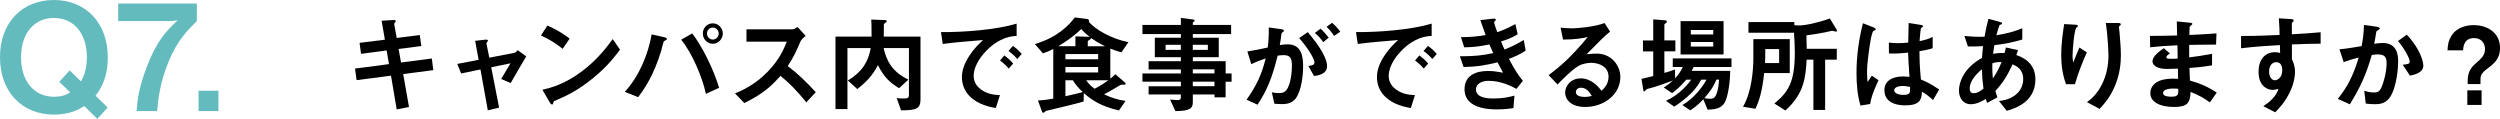
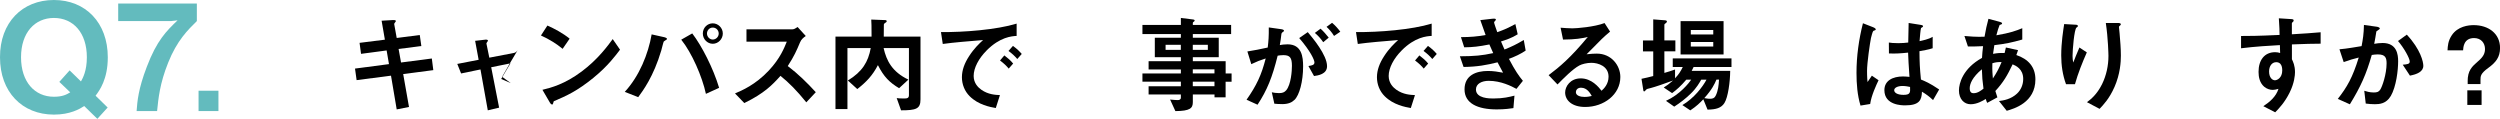
<svg xmlns="http://www.w3.org/2000/svg" id="_レイヤー_2" viewBox="0 0 543.16 25.82">
  <defs>
    <style>.cls-1{fill:#63bbbe;}</style>
  </defs>
  <g id="_レイヤー_1-2">
    <path class="cls-1" d="M20.77,20.8l2.62,2.56-2.24,2.46-2.85-2.78c-.99.64-3.04,1.86-6.59,1.86C4.8,24.89,0,19.97,0,12.45-.03,4.9,4.83,0,11.71,0s11.71,4.93,11.71,12.45c0,4.77-1.79,7.2-2.66,8.35ZM11.71,3.9c-4.13,0-7.14,3.17-7.14,8.54s2.98,8.58,7.14,8.58c1.89,0,2.75-.48,3.55-.96l-2.37-2.27,2.24-2.5,2.46,2.4c.42-.74,1.28-2.3,1.28-5.25,0-5.31-2.94-8.54-7.17-8.54Z" />
    <path class="cls-1" d="M36.53,13.63c-1.82,4.54-2.11,7.71-2.4,10.5h-4.45c.16-2.14.35-4.74,2.21-9.6,2.18-5.76,4.29-7.81,6.69-10.11l-1.44.16h-11.46V.77h17.09v3.81c-1.95,1.92-4.32,4.22-6.24,9.05Z" />
    <path class="cls-1" d="M43.14,24.13v-4.42h4.32v4.42h-4.32Z" />
    <path d="M87.6,16.09l1.26,7.15-2.67.53-1.24-7.33-7.47.97-.35-2.51,7.38-.97-.51-2.97-5.56.74-.32-2.39,5.5-.69-.71-4.12,2.41-.14c.51-.02.69.05.69.23,0,.09-.39.51-.37.62l.55,3.04,5.01-.64.34,2.39-4.94.64.53,2.94,6.69-.87.32,2.53-6.55.85Z" />
-     <path d="M110.98,18.06l-2.09-.9c.39-.67.46-.8,1.1-1.86.44-.71.48-.78.92-1.54l-4.19.85,1.72,8.78-2.46.58-1.59-8.88-4.21.87-.83-2.07,4.64-.9-.76-4.12,2.18-.25c.12-.02.6-.05.6.21,0,.05,0,.09-.18.32-.05.07-.16.23-.14.34l.62,3.04,5.38-1.03c.39-.07.67-.44.78-.6l1.86,1.36c-1.01,1.68-1.79,3.01-3.38,5.79Z" />
+     <path d="M110.98,18.06l-2.09-.9c.39-.67.46-.8,1.1-1.86.44-.71.48-.78.92-1.54l-4.19.85,1.72,8.78-2.46.58-1.59-8.88-4.21.87-.83-2.07,4.64-.9-.76-4.12,2.18-.25c.12-.02.6-.05.6.21,0,.05,0,.09-.18.32-.05.07-.16.23-.14.34l.62,3.04,5.38-1.03c.39-.07.67-.44.78-.6c-1.01,1.68-1.79,3.01-3.38,5.79Z" />
    <path d="M122.24,10.61c-1.31-1.08-2.87-2.07-4.71-2.9l1.4-2.16c1.52.67,3.38,1.66,4.83,2.85l-1.52,2.21ZM128.98,16.87c-3.63,2.94-5.82,3.91-8.67,5.13-.11.32-.16.71-.34.71-.14,0-.35-.14-.51-.44l-1.61-2.76c1.84-.44,4.85-1.22,8.53-3.98,3.52-2.62,5.73-5.66,6.74-7.04l1.59,2.3c-.9,1.2-2.69,3.61-5.73,6.07Z" />
    <path d="M144.77,8.64c-.07.07-.48.28-.55.37-.09.09-.46,1.66-.55,1.96-1.68,5.66-3.96,8.71-5.01,10.14l-2.92-1.15c3.17-3.43,5.1-8.23,5.84-12.49l2.78.62c.07.02.55.14.55.37,0,.09-.07.14-.14.18ZM153.37,20.39c-.8-3.73-3.06-8.92-5.36-11.77l2.39-1.36c2.05,2.67,4.55,7.52,5.84,11.82l-2.87,1.31ZM154.86,9.51c-1.17,0-2.16-.99-2.16-2.23s.97-2.21,2.16-2.21,2.18,1.01,2.18,2.21-.99,2.23-2.18,2.23ZM154.86,5.99c-.74,0-1.26.62-1.26,1.29,0,.71.58,1.31,1.26,1.31s1.29-.57,1.29-1.31c0-.69-.55-1.29-1.29-1.29Z" />
    <path d="M175.18,22.23c-2.09-2.58-3.73-4.23-5.61-5.75-1.84,2.05-3.54,3.79-7.86,5.91l-2.02-2.09c1.49-.64,4.42-1.86,7.34-4.97,2.48-2.64,3.38-4.97,3.91-6.28h-8.76v-2.67h9.91c.44,0,.78-.23,1.2-.51l1.77,1.95c-.46.32-.97.71-1.24,1.38-.78,1.84-1.22,2.9-2.67,5.15,2.23,1.68,4.21,3.63,6.09,5.68l-2.05,2.19Z" />
    <path d="M195.76,23.95l-.94-2.64c.28.05.76.09,1.56.09.71,0,1.1-.07,1.1-.74v-10.21h-5.5c.62,2.74,1.84,5.15,5.38,6.85l-2.02,1.86c-2.07-1.24-3.31-2.46-4.6-5.01-1.17,2.25-2.48,3.63-4.48,5.2l-2.05-1.86c3.15-1.91,4.42-4.05,4.97-7.04h-5.06v13.24h-2.6V7.95h7.84c0-2.44-.02-2.87-.07-3.7l3.08.12c.14,0,.28.09.28.23,0,.18-.18.28-.28.34-.28.16-.34.32-.34.44-.02.14-.02,2.16-.02,2.58h7.98v13.64c0,2.05-.94,2.37-4.23,2.37Z" />
    <path d="M214.35,10.98c-1.7,1.7-2.81,3.77-2.81,5.52,0,1.59,1.01,2.53,1.66,2.99,1.49,1.06,3.1,1.13,4.05,1.17l-.9,2.81c-1.22-.21-3.79-.69-5.66-2.55-1.1-1.08-1.7-2.58-1.7-4.14s.58-3.08,1.56-4.58c1.08-1.68,2.23-2.76,3.04-3.5-3.08.25-6.46.53-8.76.85l-.39-2.58c4.97.05,12.1-.51,16.44-1.84v2.67c-1.08.07-3.61.23-6.53,3.17ZM219.16,14.91c-.51-.62-.99-1.08-1.89-1.77l.94-1.1c.76.58,1.33,1.06,1.91,1.77l-.97,1.1ZM221.02,12.82c-.6-.69-1.15-1.2-1.91-1.75l.97-1.1c.97.71,1.43,1.2,1.91,1.75l-.97,1.1Z" />
-     <path d="M243.64,11.37c-.8-.21-1.4-.41-2.41-.81v6.53c.71-.55.92-.78,1.1-.96l2.07,1.79c.07.07.16.21.16.3,0,.12-.09.16-.18.18h-.62c-.23,0-.25.02-.46.14-1.75,1.04-1.93,1.15-3.43,1.96,1.75.8,2.97,1.17,4.67,1.43l-1.43,2.07c-4-.94-5.86-2.23-7.63-3.77l-.05,1.82c-.78.23-1.61.46-2.99.8-.8.21-3.73.9-4.51,1.08-.32.07-.76.16-.9.34-.14.14-.23.23-.37.23s-.23-.14-.3-.34l-.85-2.32c1.06-.05,1.89-.16,3.33-.41v-10.81c-.83.46-1.38.69-2.25.97l-1.75-2.02c4.97-1.45,7.54-4.23,8.67-5.79l2.74.37c.18.02.37.18.37.41,0,.09-.02.14-.07.18,1.43,1.66,4.88,3.7,8.62,4.42l-1.54,2.23ZM229.92,10.04h3.73v-2.14l2.83.09h.25c-1.06-.83-1.45-1.26-1.79-1.68-1.86,1.72-3.29,2.69-5.01,3.73ZM238.59,11.74h-7.11v1.13h7.11v-1.13ZM238.59,14.55h-7.11v1.2h7.11v-1.2ZM233.09,17.44h-1.61v3.47c2.21-.48,3.04-.71,3.75-.92-.83-.78-1.45-1.45-2.14-2.55ZM235.99,17.44c.64.9,1.1,1.31,1.82,1.84,1.33-.67,2.05-1.17,2.99-1.84h-4.81ZM237.07,8.27c0,.12-.05.16-.21.28-.46.3-.53.34-.53.46v1.04h3.75c-1.4-.69-2.14-1.17-3.01-1.77Z" />
    <path d="M266.28,17.74v3.4h-2.41v-.62h-4.71v1.66c0,1.33-.57,1.93-3.79,1.96l-1.15-2.51c.6.05,1.24.12,1.63.12.37,0,.71-.12.71-.53v-.69h-7.01v-1.79h7.01v-.99h-8.35v-1.79h8.35v-.87h-7.01v-1.79h7.01v-.87h-5.66v-4.23h5.66v-.8h-8.35v-1.98h8.35v-1.52l2.71.34c.11.02.28.07.28.21s-.05.16-.25.32c-.05.02-.14.09-.14.21v.44h8.32v1.98h-8.32v.8h5.63v4.23h-5.63v.87h7.13v2.67h1.29v1.79h-1.29ZM256.55,9.74h-3.31v1.1h3.31v-1.1ZM262.42,9.74h-3.27v1.1h3.27v-1.1ZM263.86,15.07h-4.71v.87h4.71v-.87ZM263.86,17.74h-4.71v.99h4.71v-.99Z" />
    <path d="M281.21,21.72c-.48.48-1.24.9-2.62.9-.69,0-1.31-.05-1.72-.09l-.55-2.48c.41.09.9.18,1.56.18.71,0,1.17-.14,1.59-.64,1.03-1.29,1.22-4.19,1.22-5.29,0-1.77-.44-2.32-1.86-2.32-.51,0-.97.07-1.24.12-1.17,4.71-2.28,7.47-4.37,10.65l-2.39-1.08c2.16-3.08,3.24-5.36,4.16-8.97-1.24.39-1.98.69-3.13,1.24l-.85-2.76c1.75-.28,2.53-.44,4.42-.85.18-1.47.25-2.44.23-4.37l2.76.39c.3.05.55.16.55.34,0,.09-.02.12-.25.25q-.28.18-.32.48c-.11.92-.16,1.33-.34,2.37.37-.07,1.01-.16,1.68-.16,3.1,0,3.38,2.74,3.38,4.78,0,3.31-.81,6.28-1.89,7.31ZM285.49,16.52l-1.22-2.18c.83-.12,1.31-.23,1.31-.78s-.87-2.46-3.31-5.29l1.86-1.29c1.06,1.26,4.19,4.97,4.19,7.4,0,1.75-1.98,2.02-2.83,2.14ZM287.49,9.17c-.57-.83-1.1-1.4-1.82-2.02l1.24-.92c.64.58,1.26,1.29,1.77,1.95l-1.2.99ZM289.84,7.81c-.46-.76-1.01-1.4-1.63-1.98l1.2-.87c.62.51,1.22,1.15,1.79,1.93l-1.36.92Z" />
    <path d="M304.52,10.98c-1.7,1.7-2.81,3.77-2.81,5.52,0,1.59,1.01,2.53,1.66,2.99,1.49,1.06,3.1,1.13,4.05,1.17l-.9,2.81c-1.22-.21-3.79-.69-5.66-2.55-1.1-1.08-1.7-2.58-1.7-4.14s.58-3.08,1.56-4.58c1.08-1.68,2.23-2.76,3.04-3.5-3.08.25-6.46.53-8.76.85l-.39-2.58c4.97.05,12.1-.51,16.44-1.84v2.67c-1.08.07-3.61.23-6.53,3.17ZM309.33,14.91c-.51-.62-.99-1.08-1.89-1.77l.94-1.1c.76.58,1.33,1.06,1.91,1.77l-.97,1.1ZM311.19,12.82c-.6-.69-1.15-1.2-1.91-1.75l.97-1.1c.97.71,1.43,1.2,1.91,1.75l-.97,1.1Z" />
    <path d="M327.83,12.78c1.43,2.71,2.16,3.7,3.04,4.78l-1.4,1.75c-1.1-.6-3.38-1.75-6.02-1.75-1.52,0-2.78.64-2.78,1.88,0,1.96,2.99,1.96,3.77,1.96,2.18,0,3.5-.34,4.6-.62l-.23,2.71c-.64.09-1.82.28-3.63.28-4.14,0-6.99-1.31-6.99-4.35s2.48-4,5.08-4c1.15,0,2.16.16,3.29.37-.55-.99-.76-1.4-1.2-2.25-2.41.6-4.39.97-7.38,1.01l-.8-2.32c3.27-.02,4.76-.16,7.24-.69-.34-.78-.6-1.36-.83-1.88-2.32.46-3.61.6-5.47.62l-.71-2.21c2.21-.02,3.38-.12,5.36-.46-.53-1.43-.78-2.16-1.15-3.24l2.62-.3c.18-.02.76-.09.76.18,0,.12-.07.18-.18.3-.18.18-.21.25-.21.32,0,.16.39,1.29.69,2.12,1.56-.55,2.44-.94,3.93-1.77l.51,2.23c-1.31.83-2.58,1.22-3.63,1.56.3.71.39.94.76,1.75,1.68-.67,2.62-1.15,4.19-2.07l.41,2.3c-1.26.83-2.18,1.24-3.61,1.79Z" />
    <path d="M344.4,23.24c-2.87,0-4.35-1.45-4.35-3.15,0-1.31,1.13-3.06,3.38-3.06,2.39,0,3.89,1.89,4.53,2.69.51-.46,1.52-1.43,1.52-3.06,0-2.28-2.23-3.01-3.73-3.01-.99,0-2.07.28-2.62.58-1.43.76-3.45,2.81-4.74,4.12l-1.93-2.02c2.39-1.79,4.83-3.84,8.51-8.3-1.38.32-2.64.55-5.38.57l-.53-2.58c.55.05,1.86.14,2.58.14.87,0,4.78-.3,6.97-1.15l1.2,1.86c-1.38,1.15-1.77,1.52-5.1,4.92.76-.11,1.89-.14,2.23-.14,3.13,0,5.1,2.55,5.1,5.08,0,3.82-3.59,6.51-7.63,6.51ZM343.53,19.05c-.94,0-1.15.67-1.15.97,0,.8,1.06,1.04,1.89,1.04.74,0,1.24-.14,1.56-.21-.3-.53-.99-1.79-2.3-1.79Z" />
    <path d="M367.95,14.57c-.12.28-.28.6-.41.83h8.37c-.02,2.35-.46,5.73-1.26,6.99-.69,1.08-1.82,1.4-3.66,1.43l-.92-2.25c-.67.71-1.47,1.52-2.83,2.41l-1.72-1.15c2.51-1.47,4.42-3.96,5.24-5.52h-1.15c-.32.58-1.01,1.82-2.25,3.01-1.1,1.08-2.32,2.02-3.61,2.85l-1.79-1.26c3.04-1.38,5.01-3.89,5.47-4.6h-1.06c-1.17,1.38-2.09,2.19-3.08,2.92l-1.82-1.22c.64-.39,1.13-.74,2.02-1.52-1.56.6-4.09,1.45-4.76,1.61-.85.21-.94.23-1.08.39-.25.28-.32.37-.44.37-.05,0-.14-.05-.16-.16l-.41-2.58c.74-.14,1.75-.39,2.55-.6v-5.36h-2.23v-2.37h2.23v-4.58l2.67.21c.14.02.3.09.3.25s-.11.25-.25.37c-.11.07-.3.18-.3.34v3.4h2.39v2.37h-2.39v4.69c.8-.23,1.56-.46,2.32-.74v1.91c.81-.87,1.22-1.49,1.68-2.46h-2.18v-1.86h12.76v1.86h-8.23ZM365.13,11.83v-7.24h9.34v7.24h-9.34ZM372.23,6.52h-4.88v.97h4.88v-.97ZM372.23,9.12h-4.88v.99h4.88v-.99ZM372.92,17.3c-.41.97-.94,2.12-2.64,4.02.67.14,1.15.14,1.24.14.6,0,.97-.14,1.22-.64.55-1.08.67-2.3.74-3.52h-.55Z" />
-     <path d="M383.29,15.88c-.48,4.39-1.17,6.16-1.89,7.75l-2.71-.44c1.89-3.17,2.25-8.09,2.25-10.44v-4.25h7.91v7.38h-5.56ZM398.91,6.87c-.14,0-.71-.18-.85-.18-.16,0-1.22.28-1.45.32-.25.05-2.41.46-4.14.67.05,1.4.07,2.53.07,2.92h6.53v2.37h-2.53v10.92h-2.55v-10.92h-1.47c-.23,3.66-.44,7.29-4.62,11.04l-2.39-1.52c2.99-2.48,4.44-4.55,4.44-11.13,0-1.63-.09-2.81-.18-4.25h-9.89v-2.32h9.96v.67c.35.05.67.07,1.01.07,1.33,0,4.16-.58,6.71-1.52l1.45,2.39c.07.12.09.25.09.3,0,.16-.07.18-.18.18ZM386.54,10.66h-3.01c0,1.61,0,1.82-.05,3.04h3.06v-3.04Z" />
    <path d="M406.34,22.59l-2.12.35c-.69-2.3-.87-4.71-.87-7.13,0-3.63.51-7.24,1.4-10.76l2.23.87c.07.02.55.23.55.46,0,.05-.02.12-.09.16-.07.05-.37.16-.44.18-.16.12-.44,1.29-.51,1.56-.21,1.04-.85,5.36-.85,7.13,0,.25,0,1.47.11,2.41l.94-1.38,1.45.99c-.51,1.08-1.56,3.31-1.82,5.15ZM419.98,21.74c-.83-.78-1.45-1.24-2.41-1.82-.05,1.77-.51,2.97-3.63,2.97-.67,0-4.53,0-4.53-3.31,0-2.07,1.82-2.97,4.05-2.97.46,0,.94.05,1.4.09-.18-2.74-.25-3.7-.3-5.27-1.49.16-2.74.25-4.16.18l-.02-2.37c.41.07.99.14,2.07.14.87,0,1.49-.07,2.14-.14.05-1.72.05-1.98.09-4.25l2.58.41c.48.07.55.18.55.32,0,.12-.21.23-.44.37-.14.58-.21,1.59-.32,2.85.64-.14,1.98-.41,2.85-.94v2.48c-.94.32-2.14.51-2.87.64.02,2.48.07,3.59.32,6.16.9.37,1.89.76,3.96,2.16l-1.31,2.28ZM413.36,18.68c-1.08,0-1.82.39-1.82.92s.67,1.01,2.02,1.01c1.52,0,1.47-.53,1.43-1.72-.35-.07-.94-.21-1.63-.21Z" />
    <path d="M435.99,24.07l-1.68-2.12c.94-.12,2.6-.37,3.93-1.63.83-.78,1.33-1.91,1.33-3.17,0-2.21-1.66-2.9-2.3-3.17-1.15,2.42-2.02,3.91-3.75,5.79.16.55.21.64.44,1.38l-2.21,1.2c-.16-.34-.18-.41-.32-.85-.62.39-1.89,1.15-3.29,1.15s-2.53-1.13-2.53-2.99c0-1.56.85-4.78,5.01-7.08.05-.9.11-1.47.23-2.55-1.45.07-2.05.07-3.29.07l-.76-2.28c.83.09,2.69.23,4.37.16.28-1.63.48-2.48.85-3.89l2.39.64c.57.16.57.28.57.35,0,.21-.28.28-.53.34-.25.58-.44,1.24-.71,2.25,3.01-.51,4.3-.99,5.63-1.54v2.46c-2.21.64-3.66.94-6.07,1.22-.14.85-.16.97-.28,1.89.99-.18,1.49-.21,2.51-.18.11-.46.18-.76.28-1.2l2.64.58-.37,1.06c2.58.87,4.14,2.58,4.14,5.29,0,5.06-4.67,6.37-6.25,6.83ZM430.59,15.05c-2.07,1.72-2.64,3.17-2.64,4.12s.46,1.08.85,1.08c.9,0,1.63-.6,2.14-.99-.23-1.63-.3-2.6-.35-4.21ZM432.87,13.74c-.05,1.72.05,2.58.11,3.31.9-1.36,1.36-2.28,1.89-3.56-.8-.02-1.24.02-2,.25Z" />
    <path d="M450.82,18.29h-1.95c-.74-2-1.04-4.14-1.04-6.25,0-2.83.44-5.5.64-6.81l2.51.14c.14,0,.48.05.48.28,0,.16-.23.25-.32.35-.48.39-.85,4.78-.85,6.16,0,.67.05.92.16,1.43.3-.78.76-1.98,1.33-3.27l1.61,1.06c-.99,2.25-1.91,4.55-2.58,6.92ZM459.38,18.94c-1.08,2.46-2.39,3.84-3.22,4.71l-2.74-1.45c.83-.62,2.14-1.63,3.27-3.89.94-1.91,1.4-4.05,1.4-6.16,0-.25-.07-3.79-.57-7.15h2.78c.07,0,.48,0,.48.3,0,.21-.41.34-.41.55s.12,1.17.14,1.4c.14,1.61.28,3.31.28,4.83,0,1.38-.14,3.98-1.4,6.85Z" />
-     <path d="M480.14,22.25c-1.49-1.06-2.51-1.61-4.21-2.28-.09,2.35-.64,3.27-3.59,3.27-3.17,0-5.15-1.13-5.15-2.99,0-.67.23-3.33,5.4-3.15l.64.02-.05-2.21c-.41.02-1.68.07-2.35.07-2.12,0-3.17-.76-3.17-1.66,0-1.13,1.56-2.21,2.46-2.85l1.31,1.13c-.41.3-.76.55-.76.85,0,.32.48.32.87.32.76,0,1.06,0,1.59-.05l-.05-2.88c-2.64.12-3.96.21-5.93.44l-.05-2.48c2.62,0,3.86-.05,5.91-.09l-.07-3.06,2.81.28c.44.05.57.12.57.28,0,.09-.05.11-.3.32-.09.07-.25.21-.3.41,0,.02-.02.46-.05,1.66,2.94-.14,3.73-.18,5.89-.35l-.09,2.44c-2.55,0-4.69.05-5.84.07v2.71c2-.25,2.85-.39,4.97-.78v2.51c-.99.16-2.21.37-4.92.57.05,1.15.05,1.38.12,2.74,1.91.53,3.43,1.08,5.82,2.6l-1.5,2.14ZM472.19,19.24c-1.49,0-2.23.39-2.23.99,0,.78,1.47.78,1.75.78,1.49,0,1.59-.41,1.56-1.7-.25-.05-.55-.07-1.08-.07Z" />
    <path d="M497.95,9.65v3.22c.25.55.67,1.36.67,2.81,0,.67-.14,2.37-1.17,4.44-1.06,2.14-2.3,3.43-3.13,4.28l-2.58-1.33c1.38-.9,2.78-2.09,3.29-3.77-.51.14-.85.23-1.24.23-.6,0-1.31-.21-1.89-.71-.94-.83-1.2-2.07-1.2-3.2,0-2.53,1.26-4.28,3.61-4.28.44,0,.76.07,1.08.18l-.05-1.72c-2.05.11-5.52.32-8.44.69v-2.67c1.56,0,3.54,0,8.37-.23-.02-.71-.02-1.93-.16-3.61l2.55.16c.53.02.67.09.67.32,0,.14-.05.21-.21.34-.16.14-.18.18-.18.28v2.37c3.2-.18,3.91-.25,6.25-.44v2.48c-1.75,0-3.27.05-6.25.16ZM495.4,13.83c-.23-.23-.55-.32-.85-.32-.92,0-1.56.81-1.56,2.02,0,1.38.74,1.91,1.27,1.91.48,0,1.59-.51,1.59-2.14,0-.48-.07-1.08-.44-1.47Z" />
    <path d="M519.42,20.87c-.99,1.68-2.46,1.77-3.45,1.77-.62,0-1.33-.05-1.98-.14l-.32-2.78c.51.16,1.17.37,2.07.37.69,0,1.06-.12,1.38-.58.44-.62,1.4-3.4,1.4-5.73,0-1.22-.25-1.96-1.91-1.96-.41,0-.87.05-1.31.12-1.2,4.21-2.41,6.9-4.76,10.72l-2.62-1.17c2.02-2.58,3.2-4.62,4.55-8.99-1.13.28-2.07.55-3.27.99l-.92-2.78c1.68-.14,3.79-.53,4.81-.69.28-1.47.48-2.69.51-4.6l2.81.39c.18.02.64.16.64.37,0,.09-.05.16-.3.32-.41.25-.46.28-.48.51-.11.83-.28,1.63-.44,2.51.51-.09,1.2-.18,1.82-.18,3.13,0,3.38,2.55,3.38,3.96,0,1.91-.39,5.47-1.61,7.59ZM523.59,16.43l-1.56-2.37c.99-.09,1.52-.14,1.52-.69,0-.71-1.29-3.01-2.55-4.46l1.91-1.38c3.01,3.22,3.59,5.93,3.59,6.76,0,1.31-1.43,1.86-2.9,2.14Z" />
    <path d="M536.13,17.7c0-2.39.9-3.2,2.32-4.44,1.15-.97,1.45-1.75,1.45-2.62,0-1.26-.83-2.37-2.37-2.37-2.25,0-2.35,2-2.39,2.67h-3.38c.05-.92.09-2.02.92-3.27,1.29-1.95,3.61-2.21,4.76-2.21,3.17,0,5.73,1.79,5.73,4.97,0,2-.94,3.15-2.55,4.32-1.68,1.22-1.7,1.77-1.7,2.64v.87h-2.78v-.58ZM539.16,19.63v3.17h-3.1v-3.17h3.1Z" />
  </g>
</svg>